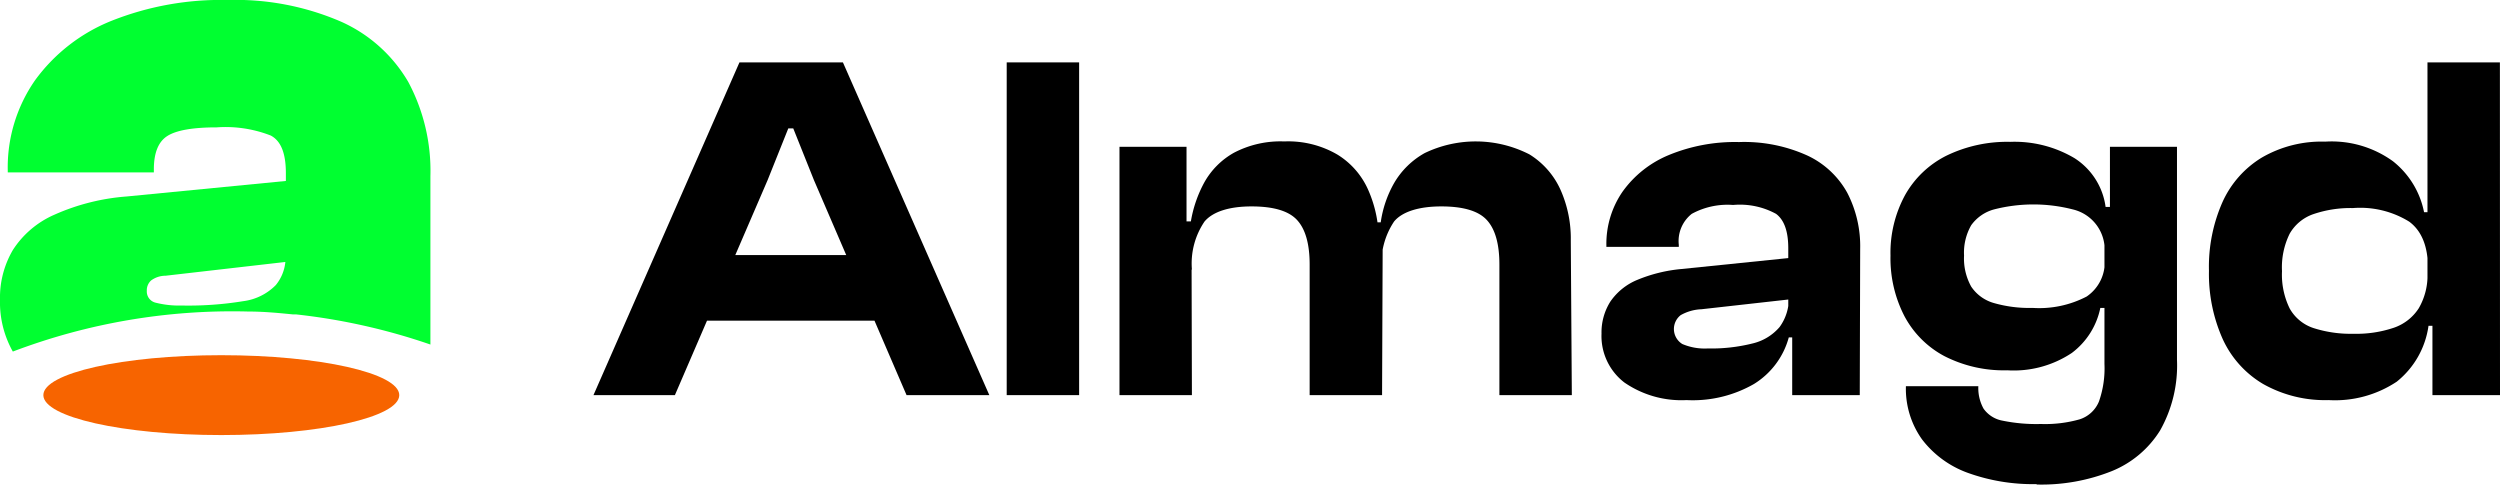
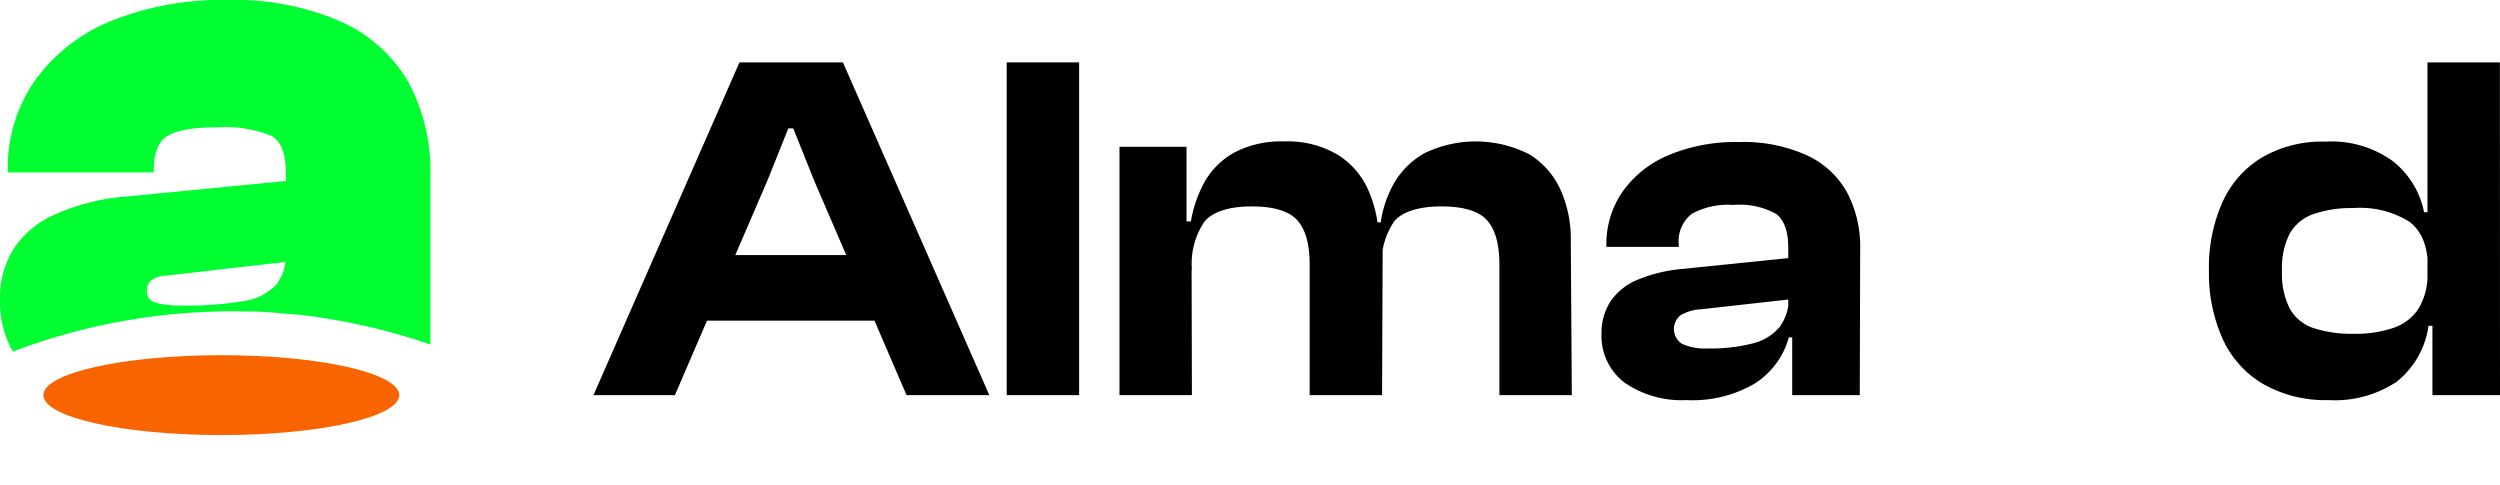
<svg xmlns="http://www.w3.org/2000/svg" viewBox="0 0 241.63 46.83">
  <defs>
    <style>.cls-1{fill:#00ff30;}.cls-2{fill:#f76400;}</style>
  </defs>
  <g id="Layer_2" data-name="Layer 2">
    <g id="Layer_1-2" data-name="Layer 1">
      <path d="M65.23,40.08H57.36L71.47,7.92h10L95.62,40.08h-8L78.67,19.3l-2-5h-.48l-2,5Zm22.27-7.2H65V26.54H87.5Z" transform="translate(0 -1.89)" />
      <path d="M104.3,40.08h-7V7.92h7Z" transform="translate(0 -1.89)" />
      <path d="M115.2,40.08h-7v-24h6.48v7.44l.48.24Zm18.38,0h-7V27.46q0-3-1.23-4.32c-.81-.87-2.28-1.3-4.39-1.3s-3.72.49-4.54,1.46a7.22,7.22,0,0,0-1.22,4.64l-.91,0-.48-4.65h1.29a12,12,0,0,1,1.3-3.77,7.45,7.45,0,0,1,2.85-2.86,9.68,9.68,0,0,1,4.88-1.1,9.42,9.42,0,0,1,5.13,1.27,7.6,7.6,0,0,1,3,3.46,12,12,0,0,1,1,4.87h.38Zm18.34,0h-7V27.46q0-3-1.23-4.32c-.81-.87-2.28-1.3-4.39-1.3s-3.76.49-4.56,1.46a7.29,7.29,0,0,0-1.2,4.64l-.91,0-.53-4.56h1.35a10.72,10.72,0,0,1,1.29-3.79,7.83,7.83,0,0,1,2.95-2.9,11.38,11.38,0,0,1,10.13.12,7.75,7.75,0,0,1,3,3.41,11.56,11.56,0,0,1,1,4.94Z" transform="translate(0 -1.89)" />
      <path d="M163,40.56a9.71,9.71,0,0,1-6-1.7,5.66,5.66,0,0,1-2.21-4.73,5.57,5.57,0,0,1,.86-3.1,5.87,5.87,0,0,1,2.6-2.09,14.57,14.57,0,0,1,4.27-1.05l10.85-1.11v4l-8.93,1a4.41,4.41,0,0,0-2,.57,1.7,1.7,0,0,0,.16,2.79,5.54,5.54,0,0,0,2.45.43,16.41,16.41,0,0,0,4.32-.48A4.92,4.92,0,0,0,172,33.5a4.68,4.68,0,0,0,.89-3h.67v4h-.67A7.64,7.64,0,0,1,169.53,39,11.88,11.88,0,0,1,163,40.56Zm16.75-.48h-6.53V34.32l-.38-.1V25.87c0-1.63-.4-2.73-1.18-3.31a7.28,7.28,0,0,0-4.15-.86,7.2,7.2,0,0,0-4,.86,3.35,3.35,0,0,0-1.25,3v.19h-7v-.15a8.88,8.88,0,0,1,1.56-5.18,10.34,10.34,0,0,1,4.44-3.53,16.74,16.74,0,0,1,6.82-1.27,14.78,14.78,0,0,1,6.6,1.3,8.51,8.51,0,0,1,3.86,3.6,11.21,11.21,0,0,1,1.25,5.42Z" transform="translate(0 -1.89)" />
-       <path d="M194,37.68a12.6,12.6,0,0,1-6.07-1.37,9.33,9.33,0,0,1-3.86-3.86,12.16,12.16,0,0,1-1.35-5.86,11.67,11.67,0,0,1,1.4-5.83,9.4,9.4,0,0,1,4-3.82,13.43,13.43,0,0,1,6.17-1.34,11.37,11.37,0,0,1,6.22,1.58,6.63,6.63,0,0,1,3,4.71h1.34l-.53,4.46h-.91a4,4,0,0,0-3.07-4.22,15.32,15.32,0,0,0-7.61,0,4,4,0,0,0-2.21,1.53,5.34,5.34,0,0,0-.69,2.93,5.59,5.59,0,0,0,.69,3,3.92,3.92,0,0,0,2.16,1.58,12.39,12.39,0,0,0,3.77.48,9.91,9.91,0,0,0,5.23-1.1,4,4,0,0,0,1.73-3.7h.91v4.8H203A7.24,7.24,0,0,1,200.25,36,10.11,10.11,0,0,1,194,37.68Zm2.84,11a18.52,18.52,0,0,1-6.68-1.1,9.71,9.71,0,0,1-4.39-3.22,8.41,8.41,0,0,1-1.56-5.14h7a4.11,4.11,0,0,0,.5,2.16,2.86,2.86,0,0,0,1.8,1.16,16.23,16.23,0,0,0,3.75.33,12.22,12.22,0,0,0,3.74-.45,3,3,0,0,0,1.87-1.73,9.66,9.66,0,0,0,.53-3.63V22.75l.53-.14V16.08h6.48V36.67a12.78,12.78,0,0,1-1.63,6.82,9.86,9.86,0,0,1-4.66,3.93A18.34,18.34,0,0,1,196.85,48.72Z" transform="translate(0 -1.89)" />
      <path d="M225.07,40.56A12.18,12.18,0,0,1,218.73,39a9.75,9.75,0,0,1-3.91-4.36,15.43,15.43,0,0,1-1.32-6.58,15.45,15.45,0,0,1,1.3-6.62,9.67,9.67,0,0,1,3.81-4.32,11.49,11.49,0,0,1,6.12-1.54,10.11,10.11,0,0,1,6.56,1.9,8.32,8.32,0,0,1,3,4.92h1.29v5.42h-.91c0-2.11-.61-3.62-1.82-4.51A9,9,0,0,0,227.42,22a11.11,11.11,0,0,0-3.81.58,4.22,4.22,0,0,0-2.31,1.9,7.35,7.35,0,0,0-.74,3.62,7.42,7.42,0,0,0,.74,3.6,4.1,4.1,0,0,0,2.31,1.9,11.82,11.82,0,0,0,3.86.55,11.31,11.31,0,0,0,3.89-.58,4.65,4.65,0,0,0,2.42-1.89,6.33,6.33,0,0,0,.84-3.44h.91l.48,5.14h-1.29a8.39,8.39,0,0,1-3.07,5.4A10.77,10.77,0,0,1,225.07,40.56Zm16.56-.48H235.1V32.93l-.48-.63V7.92h7Z" transform="translate(0 -1.89)" />
      <path class="cls-1" d="M39.46,9.81A14.22,14.22,0,0,0,33,4,25.67,25.67,0,0,0,22,1.89a28.65,28.65,0,0,0-11.19,2A16.9,16.9,0,0,0,3.38,9.66,14.74,14.74,0,0,0,.75,18.4v.15H14.87v-.29c0-1.61.44-2.68,1.31-3.23s2.46-.83,4.77-.83a12,12,0,0,1,5.22.79c1,.53,1.46,1.74,1.46,3.64v.75l-15.39,1.5a21,21,0,0,0-7,1.77,9.08,9.08,0,0,0-4,3.41A9.1,9.1,0,0,0,0,30.87a9.72,9.72,0,0,0,1.24,5A59.75,59.75,0,0,1,24,32c1.49,0,2.93.14,4.34.28l.3,0A59.65,59.65,0,0,1,41.6,35.19V18.93A18.23,18.23,0,0,0,39.46,9.81ZM26.66,29.44A5.36,5.36,0,0,1,23.5,31a32.84,32.84,0,0,1-5.93.42,9.24,9.24,0,0,1-2.51-.27A1.11,1.11,0,0,1,14.19,30a1.28,1.28,0,0,1,.41-1A2.35,2.35,0,0,1,16,28.54l11.58-1.33A4.16,4.16,0,0,1,26.66,29.44Z" transform="translate(0 -1.89)" />
      <ellipse class="cls-2" cx="21.39" cy="38.19" rx="17.2" ry="3.86" />
    </g>
  </g>
</svg>